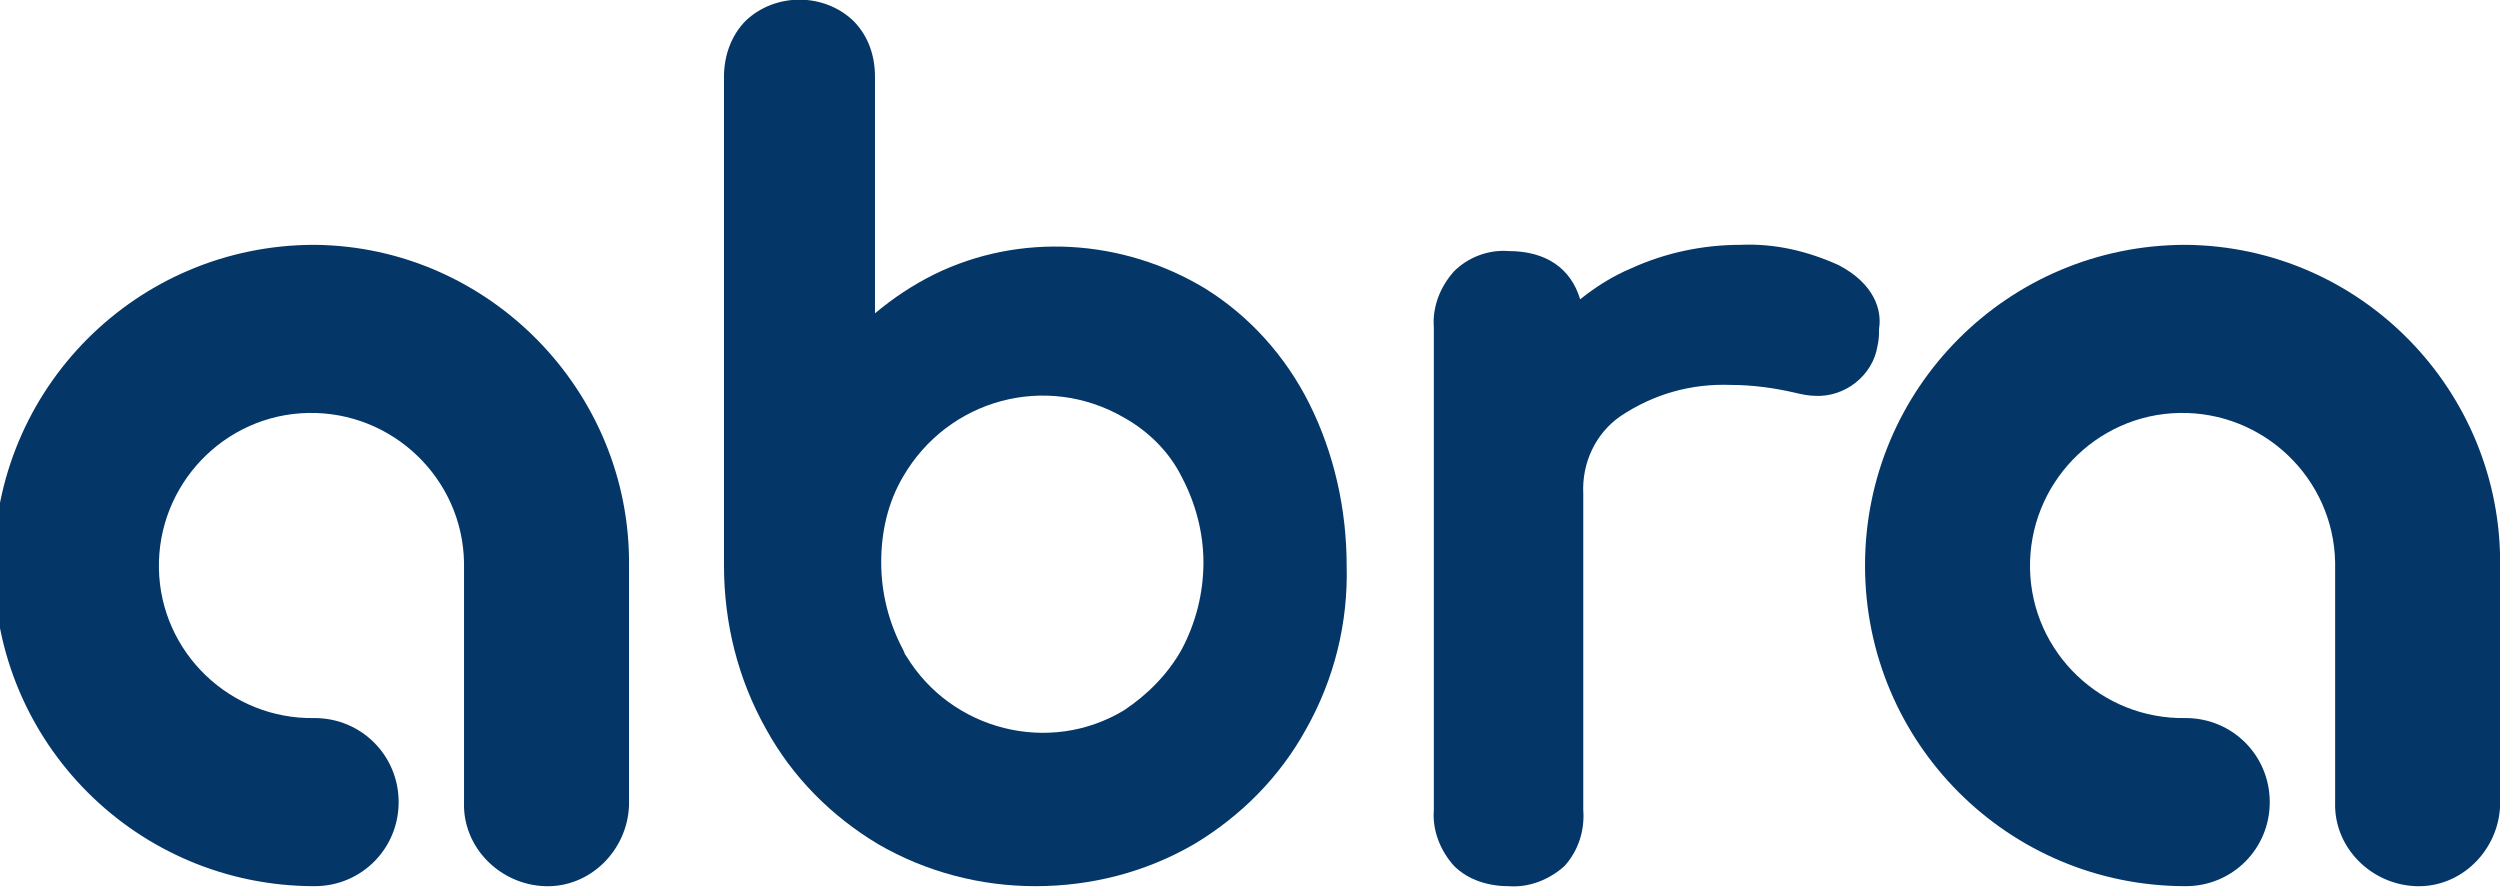
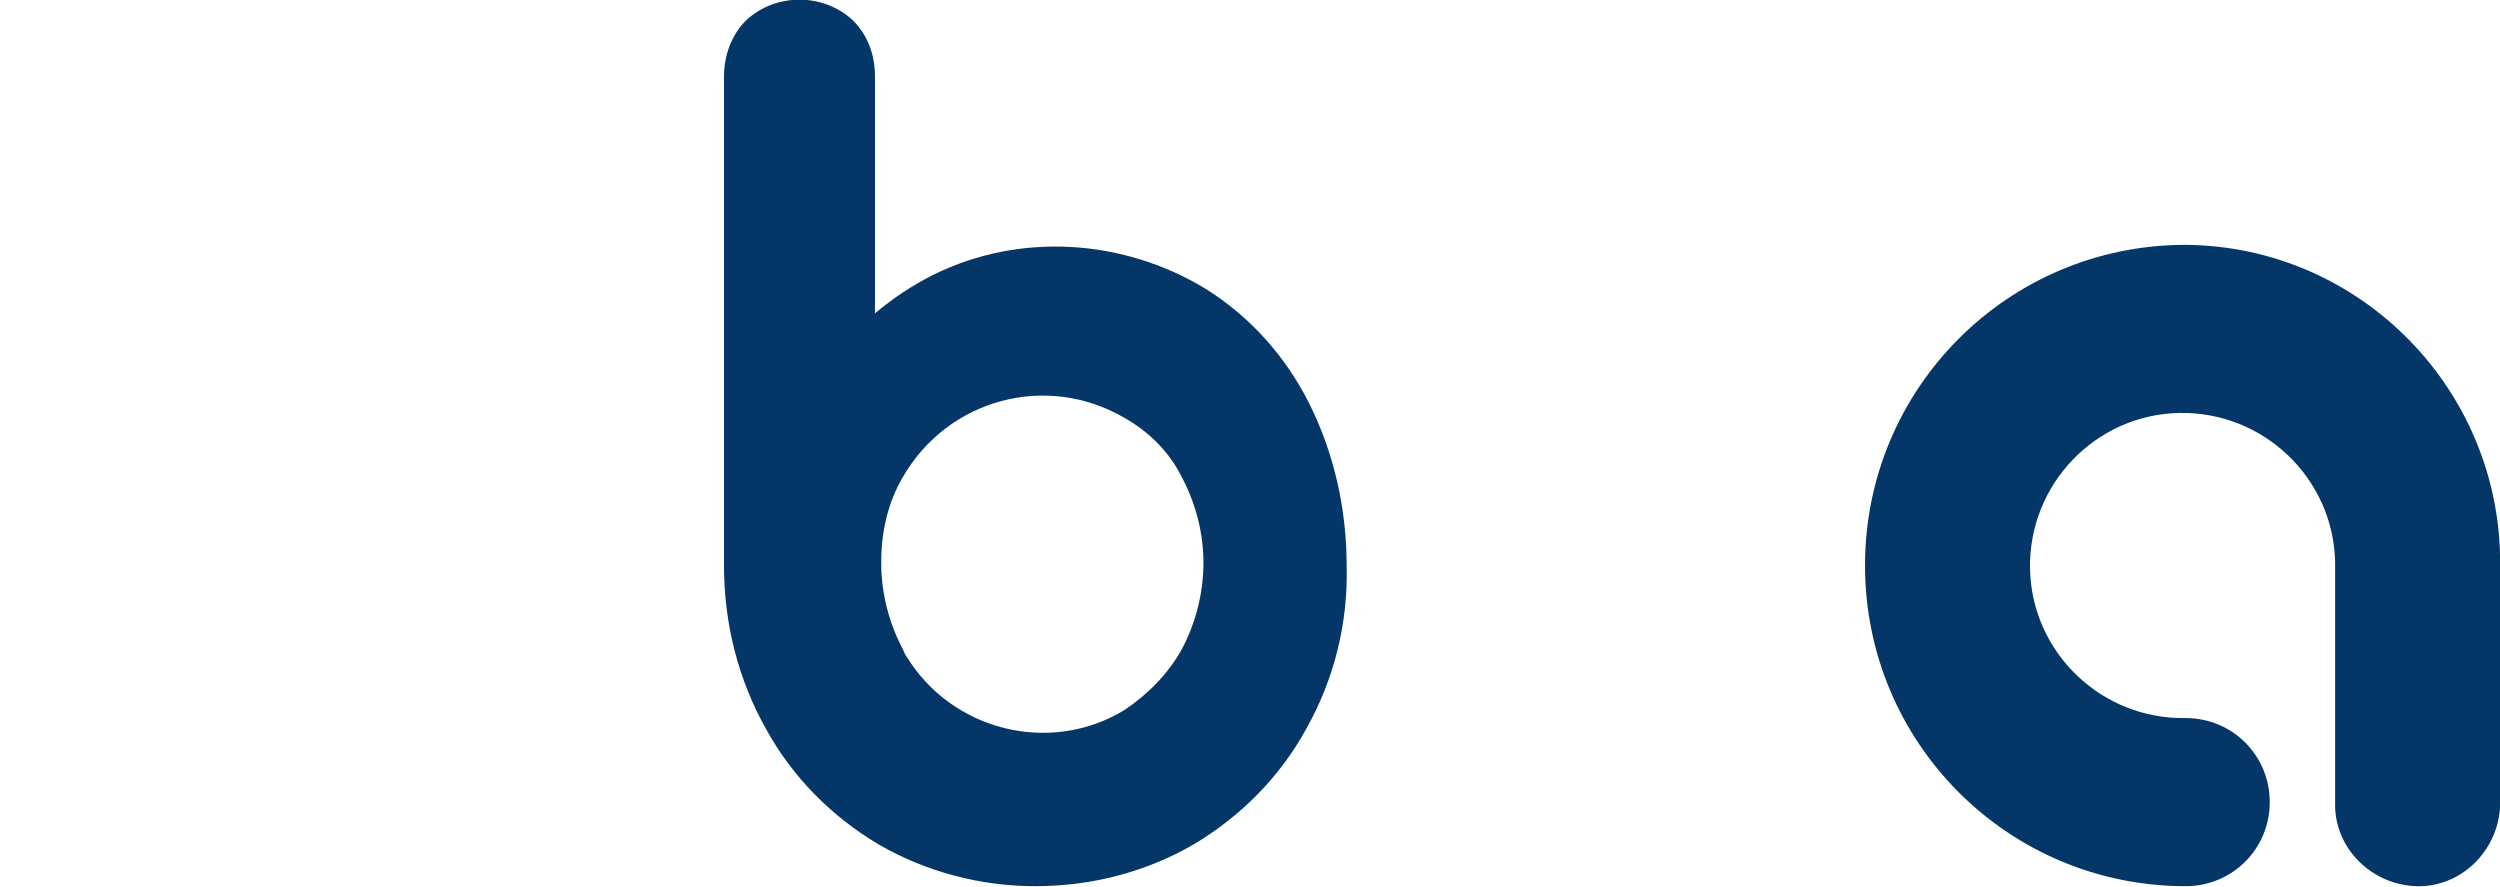
<svg xmlns="http://www.w3.org/2000/svg" version="1.1" id="Layer_1" x="0px" y="0px" viewBox="0 0 160.6 57" style="enable-background:new 0 0 160.6 57;" xml:space="preserve">
  <style type="text/css">
	.st0{fill:#043668;}
</style>
  <g id="abra-white" transform="translate(-220.591 -199.972)">
    <path id="Path_575" class="st0" d="M296.5,241.7c-0.9,1.6-2.2,2.9-3.7,3.9l0,0c-4.8,2.9-11.1,1.3-14-3.5c-0.1-0.1-0.1-0.2-0.2-0.4   c-0.9-1.7-1.4-3.6-1.4-5.6c0-1.9,0.4-3.8,1.4-5.5c2.9-5,9.2-6.7,14.2-3.8c0,0,0,0,0,0c1.6,0.9,2.9,2.2,3.7,3.8   c0.9,1.7,1.4,3.6,1.4,5.5C297.9,238.1,297.4,240,296.5,241.7 M298,218.5c-5.3-3.2-11.9-3.6-17.4-0.9c-1.4,0.7-2.6,1.5-3.8,2.5   v-15.2c0-1.3-0.4-2.6-1.4-3.6c-1.9-1.8-5-1.8-6.9,0c-0.9,0.9-1.4,2.2-1.4,3.6v31.4c0,3.7,0.9,7.3,2.7,10.5c1.7,3.1,4.2,5.6,7.2,7.4   c3.1,1.8,6.6,2.7,10.1,2.7c3.6,0,7.1-0.9,10.2-2.7c3-1.8,5.5-4.3,7.2-7.4c1.8-3.2,2.7-6.8,2.6-10.5c0-3.6-0.8-7.2-2.4-10.4   C303.2,222.9,300.9,220.3,298,218.5" />
-     <path id="Path_576" class="st0" d="M240.8,215.7c-11.4,0-20.6,9.2-20.6,20.6c0,11.4,9.2,20.6,20.6,20.6c3,0,5.4-2.4,5.4-5.4   c0-3-2.4-5.4-5.4-5.4c-5.4,0.1-9.9-4.2-10-9.6s4.2-9.9,9.6-10s9.9,4.2,10,9.6c0,0.1,0,0.1,0,0.2v15.2c-0.1,2.9,2.3,5.3,5.2,5.4   c2.9,0.1,5.3-2.3,5.4-5.2c0-0.1,0-0.1,0-0.2v-15.2C261.1,225.1,252,215.8,240.8,215.7" />
    <path id="Path_577" class="st0" d="M361,215.7c-11.4,0-20.6,9.2-20.6,20.6c0,11.4,9.2,20.6,20.6,20.6c3,0,5.4-2.4,5.4-5.4   c0-3-2.4-5.4-5.4-5.4c-5.4,0.1-9.9-4.2-10-9.6c-0.1-5.4,4.2-9.9,9.6-10c5.4-0.1,9.9,4.2,10,9.6c0,0.1,0,0.1,0,0.2v15.2   c-0.1,2.9,2.3,5.3,5.2,5.4s5.3-2.3,5.4-5.2c0-0.1,0-0.1,0-0.2v-15.2C381.3,225.1,372.3,215.8,361,215.7" />
-     <path id="Path_578" class="st0" d="M338.7,217L338.7,217c-2-0.9-4.1-1.4-6.3-1.3c-2.4,0-4.8,0.5-7,1.5c-1.2,0.5-2.3,1.2-3.3,2   c-0.6-2-2.2-3.1-4.6-3.1c-1.3-0.1-2.6,0.4-3.5,1.3c-0.9,1-1.4,2.3-1.3,3.6v31c-0.1,1.3,0.4,2.6,1.3,3.6c0.9,0.9,2.2,1.3,3.5,1.3   c1.3,0.1,2.6-0.4,3.6-1.3c0.9-1,1.3-2.3,1.2-3.6v-20.3c-0.1-2,0.8-3.9,2.4-5c2.1-1.4,4.5-2.1,7.1-2c1.4,0,2.8,0.2,4.1,0.5   c0.4,0.1,0.9,0.2,1.3,0.2c1.9,0.1,3.7-1.3,4-3.2c0.1-0.4,0.1-0.8,0.1-1.1C341.5,219.9,341,218.2,338.7,217" />
  </g>
</svg>